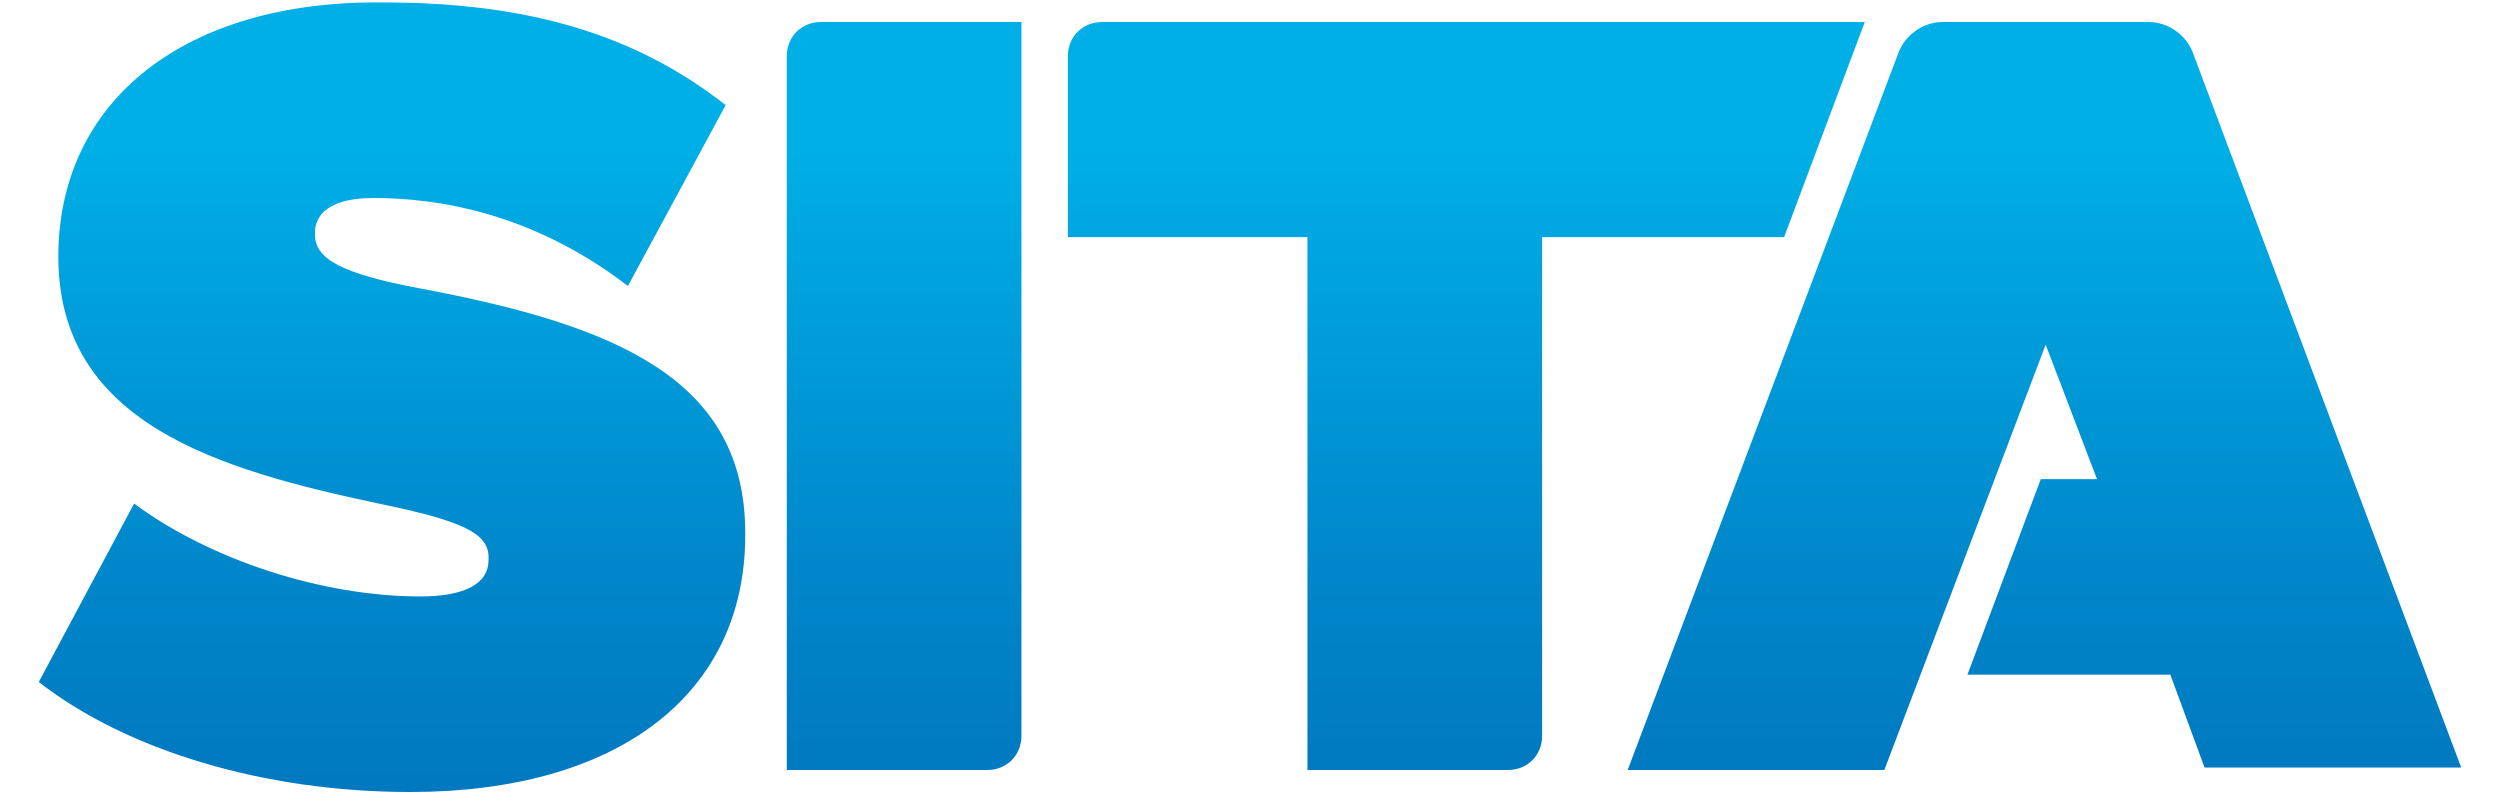
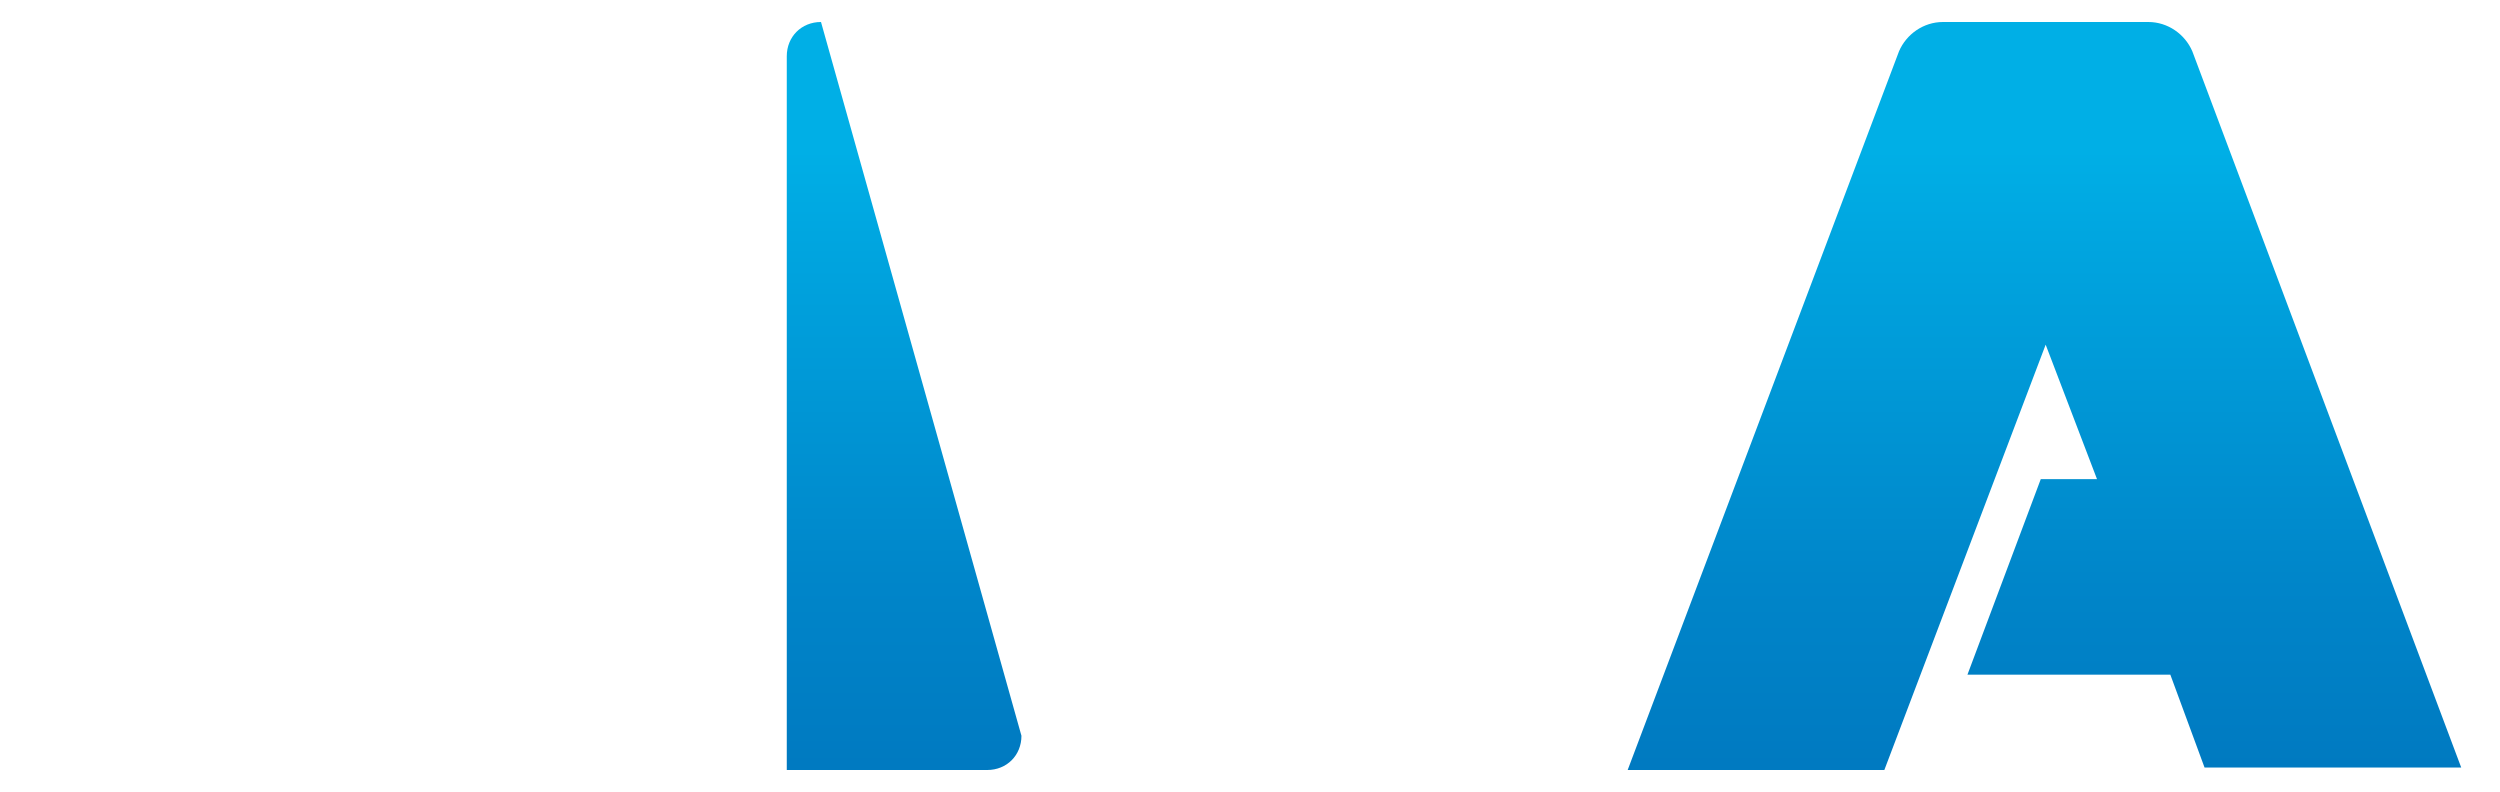
<svg xmlns="http://www.w3.org/2000/svg" xmlns:xlink="http://www.w3.org/1999/xlink" height="792" viewBox="1.6 1.5 99.1 32.4" width="2500">
  <linearGradient id="a">
    <stop offset="0" stop-color="#00afe6" />
    <stop offset=".15" stop-color="#00afe6" />
    <stop offset=".264" stop-color="#00a6e0" />
    <stop offset=".739" stop-color="#0085c9" />
    <stop offset="1" stop-color="#0079c0" />
  </linearGradient>
  <linearGradient id="b" gradientUnits="userSpaceOnUse" x1="37.026" x2="37.026" xlink:href="#a" y1="3.109" y2="33.481" />
  <linearGradient id="c" gradientUnits="userSpaceOnUse" x1="59.94" x2="59.94" xlink:href="#a" y1="3.109" y2="33.481" />
  <linearGradient id="d" gradientUnits="userSpaceOnUse" x1="15.992" x2="15.992" xlink:href="#a" y1="3.109" y2="33.481" />
  <linearGradient id="e" gradientUnits="userSpaceOnUse" x1="83.678" x2="83.678" xlink:href="#a" y1="3.109" y2="33.481" />
-   <path d="m33.6 2.4c-.8 0-1.4.6-1.4 1.4v29.2h8.2c.8 0 1.4-.6 1.4-1.4v-29.2z" fill="url(#b)" />
-   <path d="m45.1 2.4c-.8 0-1.4.6-1.4 1.4v7.4h9.8v21.8h8.2c.8 0 1.4-.6 1.4-1.4v-20.4h9.9l3.3-8.8z" fill="url(#c)" />
-   <path d="m2.4 12c0 6.8 6.5 8.7 13.1 10.1 3.4.7 4.5 1.2 4.5 2.2v.1c0 1-1 1.5-2.8 1.5-4 0-8.6-1.5-11.7-3.8l-3.9 7.3c3.6 2.8 9.2 4.5 15.2 4.5 8.5 0 13.7-4 13.7-10.5v-.1c0-6.3-5.3-8.5-13.3-10-3.2-.6-4.3-1.2-4.3-2.2v-.1c0-.4.2-1.4 2.4-1.4 2.6 0 6.5.6 10.4 3.6l4-7.4c-3.7-2.9-8.1-4.2-14-4.2-8.1-.1-13.3 4-13.3 10.4" fill="url(#d)" />
+   <path d="m33.6 2.4c-.8 0-1.4.6-1.4 1.4v29.2h8.2c.8 0 1.4-.6 1.4-1.4z" fill="url(#b)" />
  <path d="m79.5 2.4c-.8 0-1.5.5-1.8 1.2l-11.1 29.4h10.5l6.6-17.4 2.1 5.5h-2.3l-3 8h8.3l1.4 3.8h10.5l-11-29.3c-.3-.7-1-1.2-1.8-1.2z" fill="url(#e)" />
</svg>